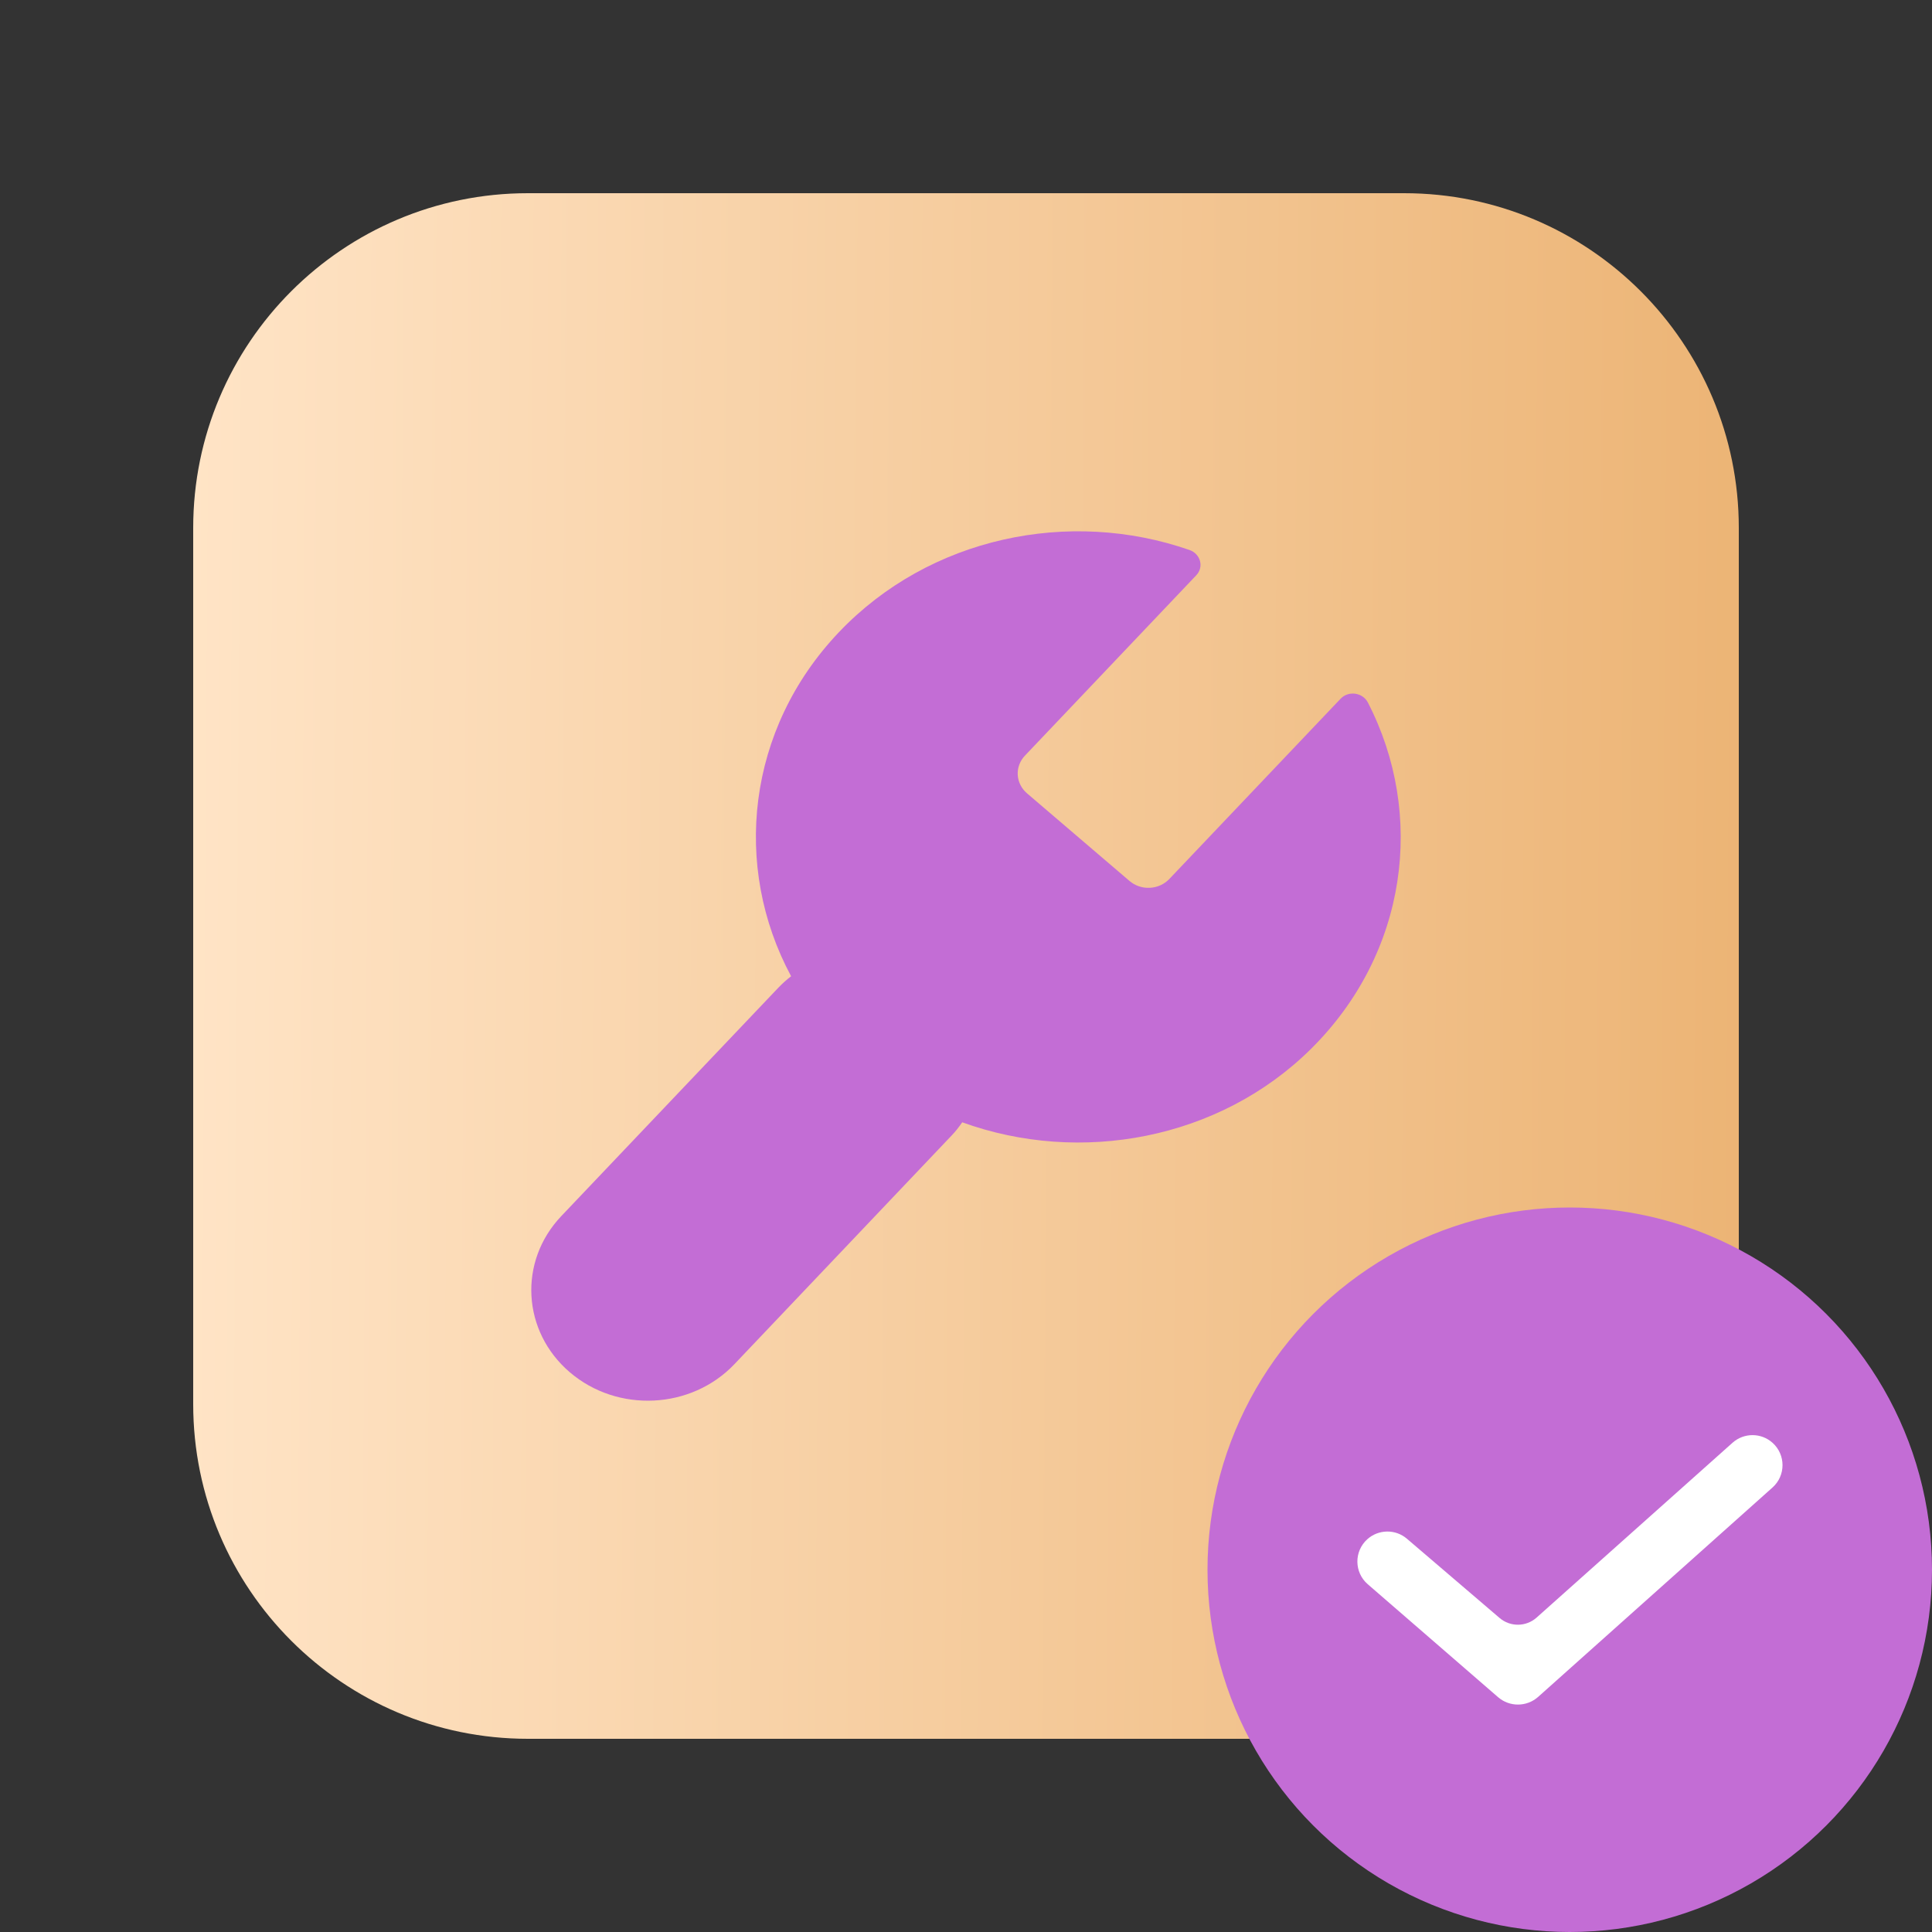
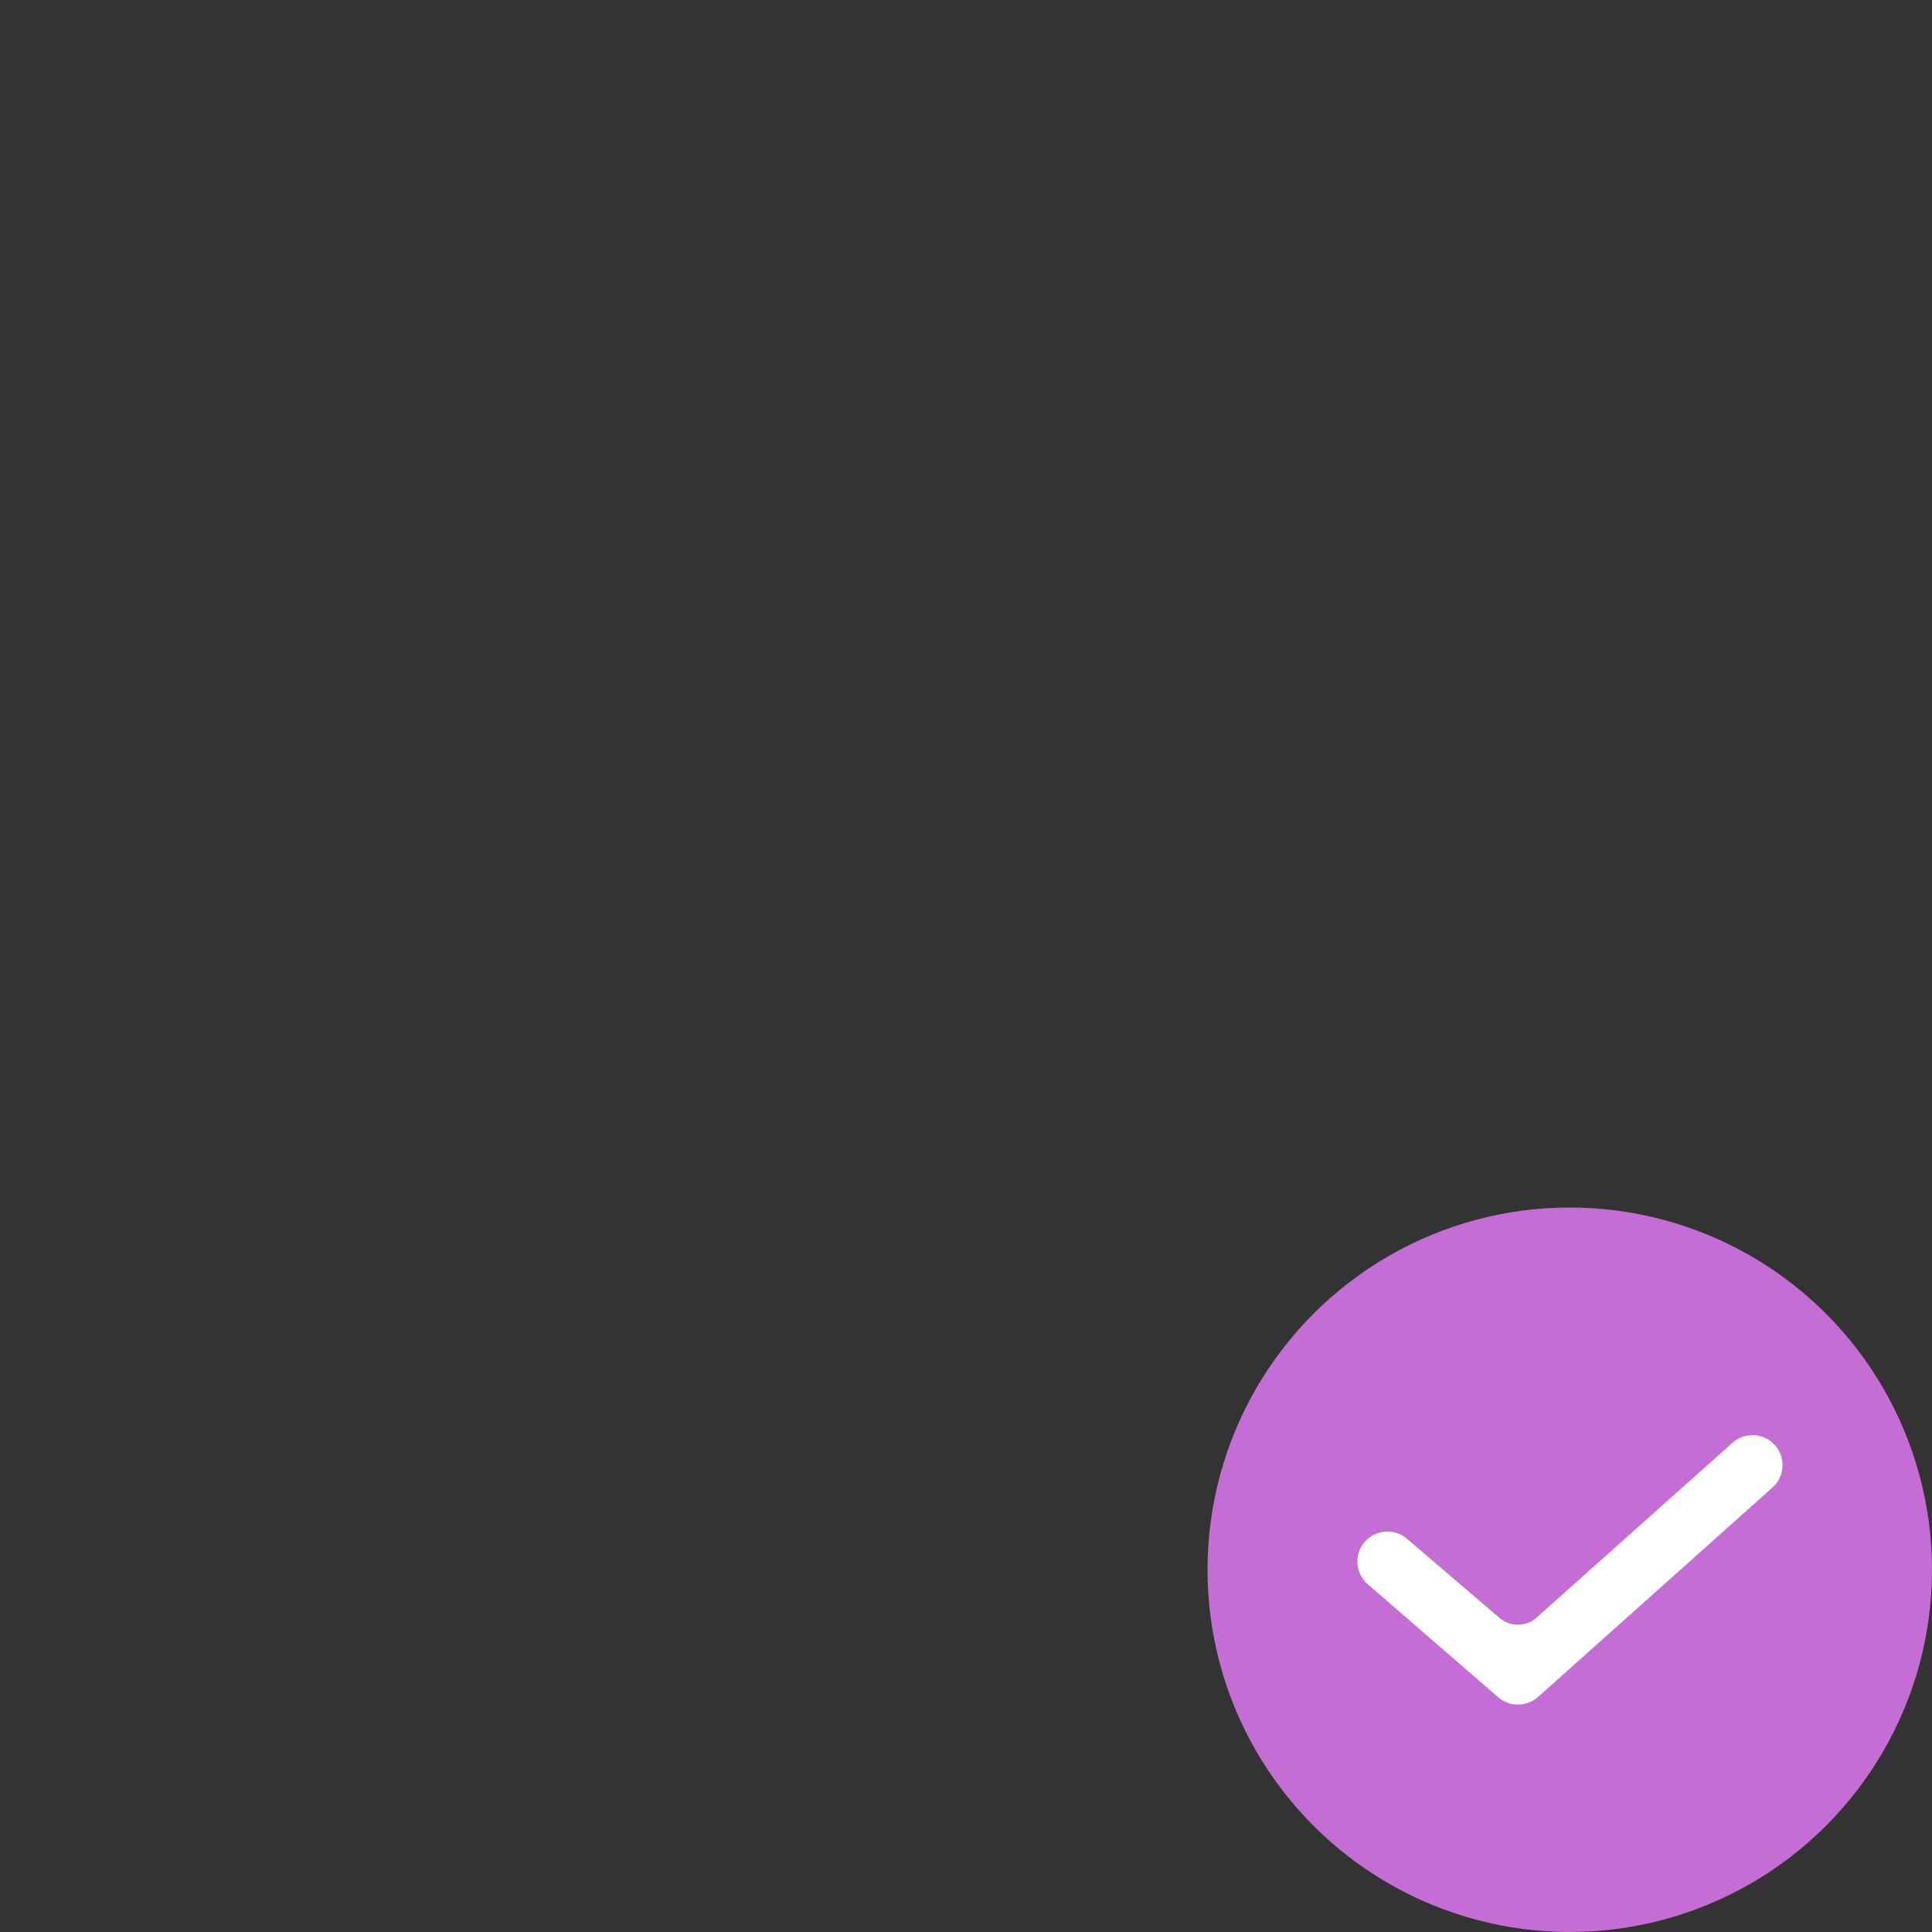
<svg xmlns="http://www.w3.org/2000/svg" fill="none" viewBox="0 0 40 40" height="40" width="40">
  <rect x="0" y="0" width="40" height="40" fill="#333333" stroke="none" />
  <g clip-path="url(#clip0_1787_16012)">
-     <path fill="url(#paint0_linear_1787_16012)" d="M10.93 4H29.07C32.897 4 36 7.103 36 10.93V29.07C36 32.897 32.897 36 29.07 36H10.93C7.103 36 4 32.897 4 29.07V10.93C4 7.103 7.103 4 10.93 4Z" />
-     <path fill="#C36DD5" d="M17.366 13.092C19.246 11.114 22.143 10.522 24.627 11.387C24.856 11.467 24.931 11.739 24.767 11.911L21.22 15.645C21.169 15.698 21.129 15.761 21.104 15.83C21.078 15.898 21.067 15.97 21.071 16.043C21.075 16.116 21.094 16.186 21.127 16.252C21.16 16.317 21.206 16.376 21.263 16.425L23.386 18.24C23.501 18.338 23.652 18.389 23.806 18.381C23.96 18.374 24.105 18.308 24.209 18.199L27.756 14.466C27.919 14.295 28.212 14.336 28.32 14.544C29.513 16.855 29.147 19.733 27.14 21.719C25.241 23.597 22.363 24.121 19.922 23.236C19.856 23.331 19.785 23.424 19.702 23.51L15.205 28.244C14.313 29.182 12.787 29.258 11.797 28.411C10.808 27.565 10.728 26.118 11.62 25.179L16.118 20.446C16.199 20.362 16.286 20.284 16.379 20.212C15.158 17.942 15.46 15.098 17.366 13.092Z" />
    <circle fill="#C36DD5" r="7.5" cy="32.5" cx="32.5" />
    <path fill="white" d="M31.847 35.131C31.611 35.342 31.255 35.345 31.016 35.138L28.318 32.8C28.035 32.555 28.031 32.118 28.309 31.868C28.541 31.66 28.892 31.655 29.129 31.858L31.047 33.498C31.269 33.688 31.596 33.684 31.814 33.49L35.871 29.87C36.107 29.66 36.464 29.66 36.699 29.872C36.974 30.119 36.974 30.55 36.698 30.797L31.847 35.131Z" />
  </g>
  <defs>
    <linearGradient gradientUnits="userSpaceOnUse" y2="4.212" x2="36.209" y1="4" x1="4" id="paint0_linear_1787_16012">
      <stop stop-color="#FFE4C6" />
      <stop stop-color="#ECB475" offset="1" />
    </linearGradient>
    <clipPath id="clip0_1787_16012">
      <rect fill="white" height="40" width="40" />
    </clipPath>
  </defs>
</svg>